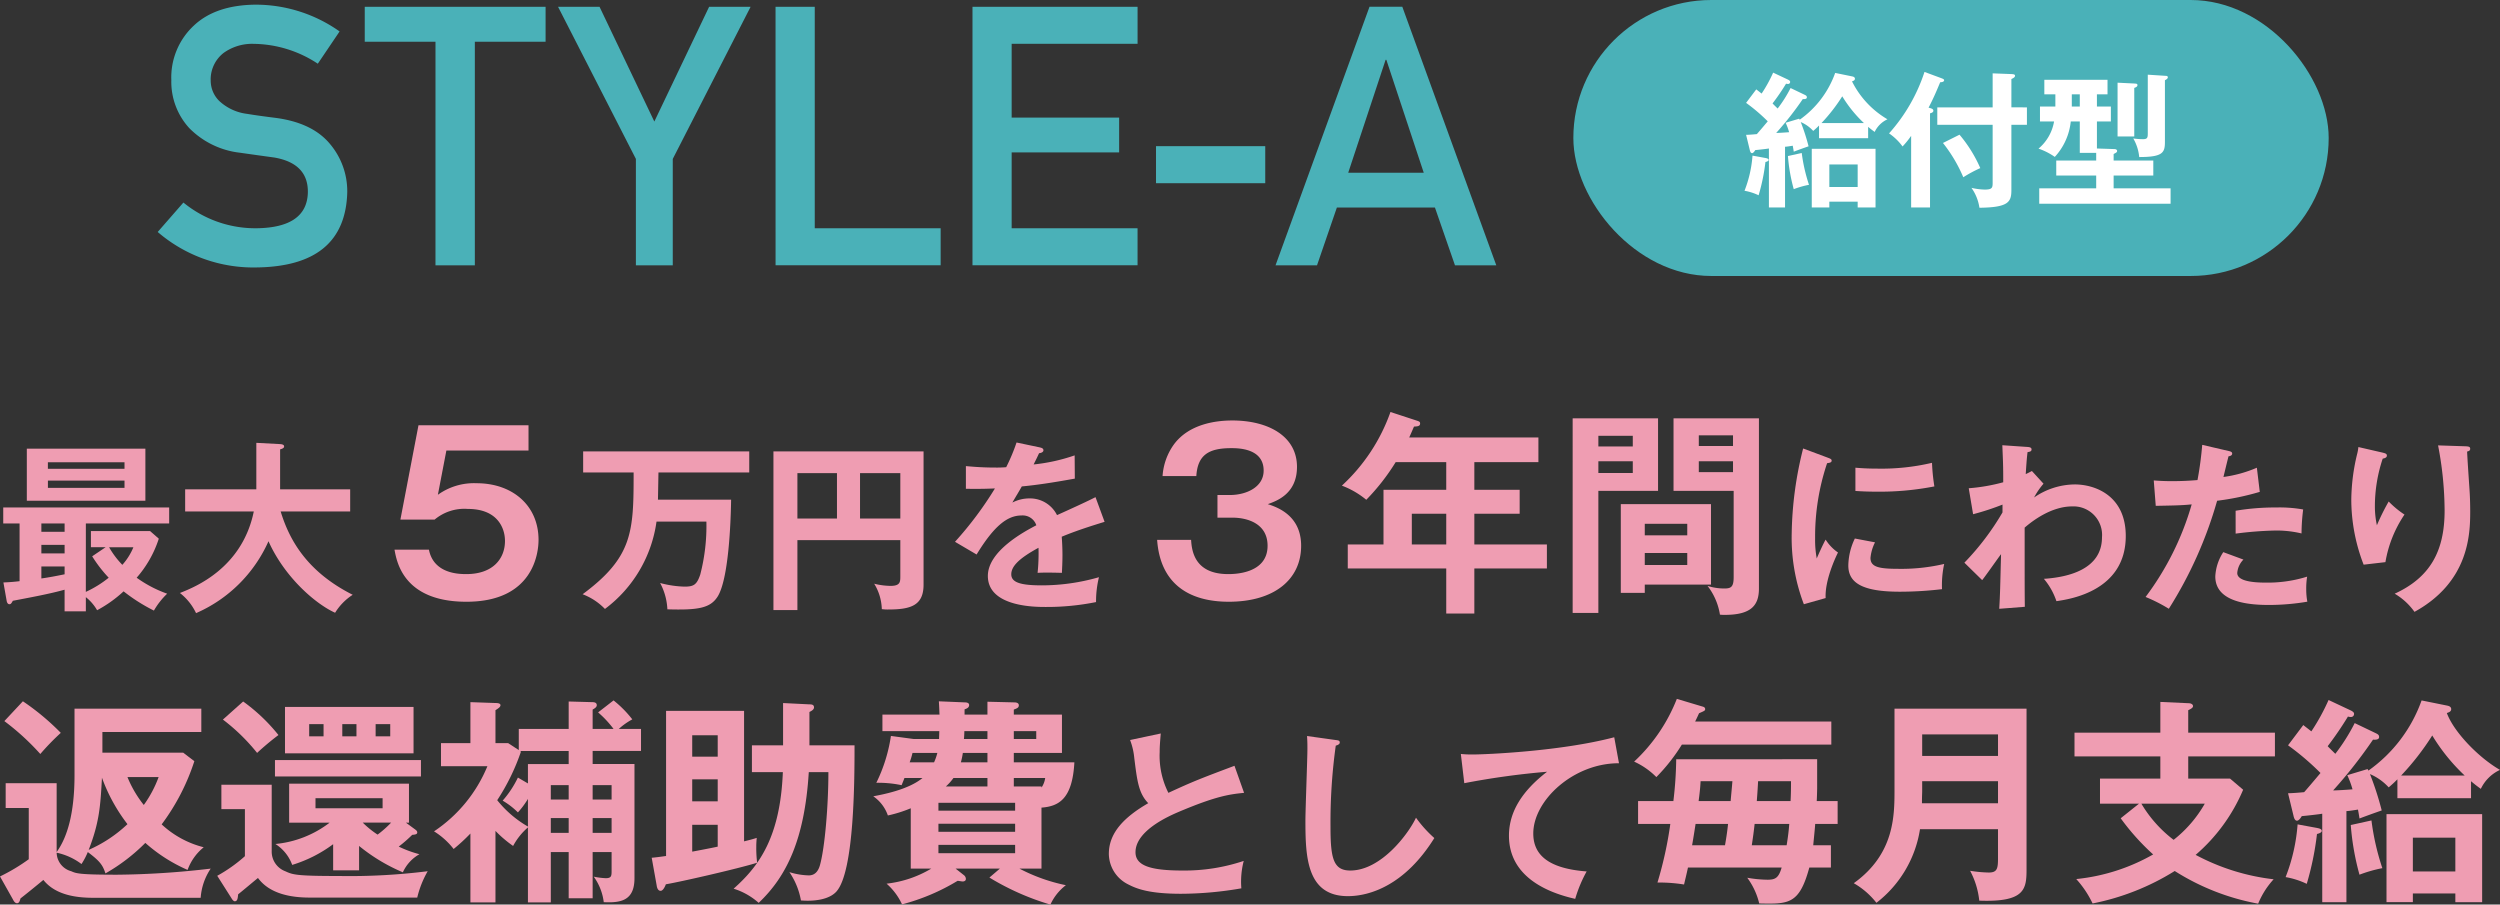
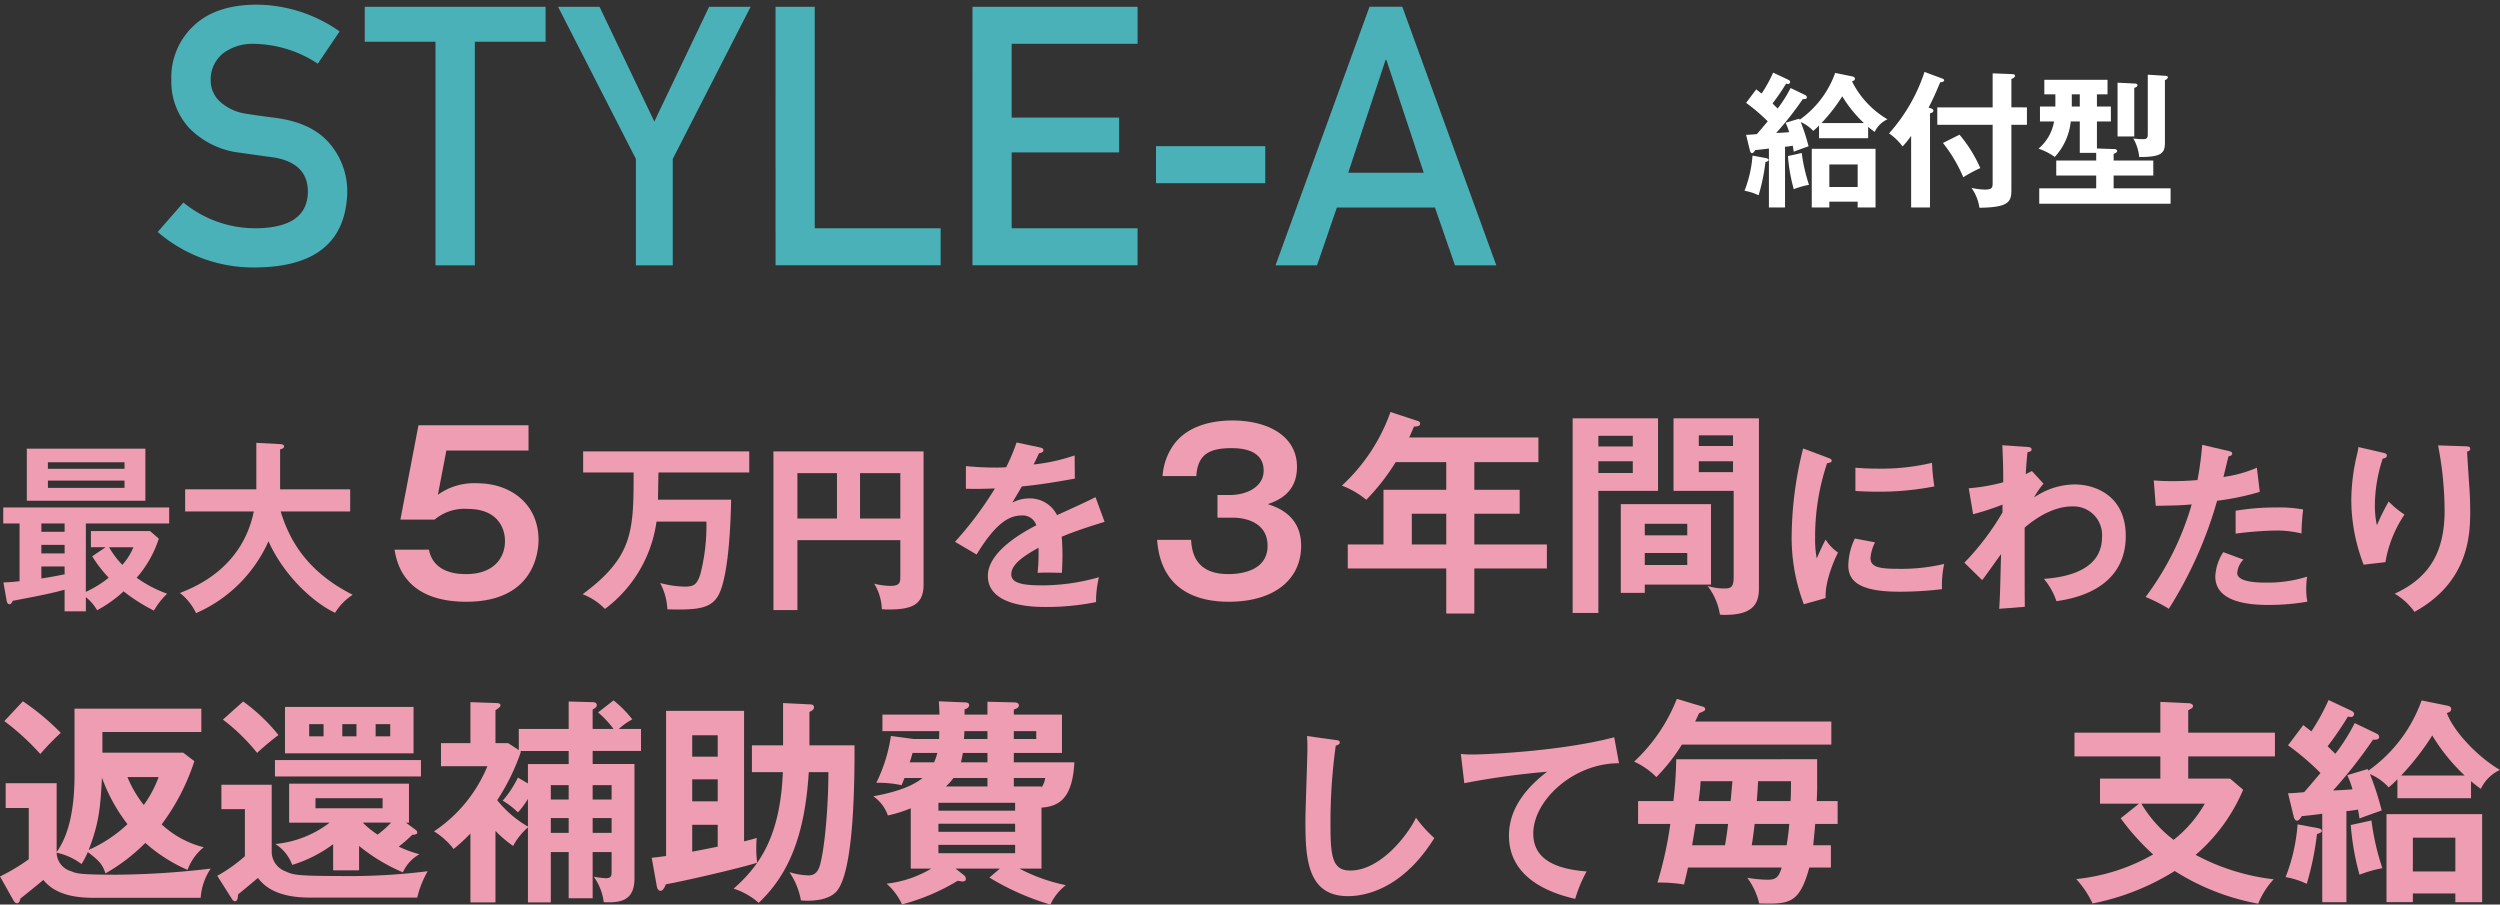
<svg xmlns="http://www.w3.org/2000/svg" width="344.219" height="124.546" viewBox="0 0 344.219 124.546">
  <rect x="0" y="0" width="344.219" height="124.546" fill="#333333" stroke="none" />
  <defs>
    <style>.a{fill:#4ab1b8;}.b{fill:#ef9db2;}.c{fill:#fff;}</style>
  </defs>
  <g transform="translate(-1319.907 -78)">
    <path class="a" d="M1355.265,109.428q6.933-.1,7.031-4.956.048-3.979-4.639-4.785-2.148-.292-4.712-.659a11.639,11.639,0,0,1-6.982-3.394,9.437,9.437,0,0,1-2.466-6.592,9.738,9.738,0,0,1,3.1-7.519q3-2.832,8.52-2.881a20,20,0,0,1,11.548,3.687l-3,4.443a16.315,16.315,0,0,0-8.813-2.734,6.724,6.724,0,0,0-4.151,1.245,4.623,4.623,0,0,0-1.782,3.857,3.921,3.921,0,0,0,1.2,2.783,6.85,6.85,0,0,0,3.833,1.758q1.465.245,4,.562,5,.684,7.4,3.589a10.1,10.1,0,0,1,2.368,6.64q-.27,10.206-12.5,10.352a20.189,20.189,0,0,1-13.6-4.883l3.54-4.053A15.627,15.627,0,0,0,1355.265,109.428Z" />
    <path class="a" d="M1379.869,83.745h-9.741v-4.81h24.9v4.81h-9.741v30.786h-5.42Z" />
    <path class="a" d="M1407.461,99.882l-10.718-20.947h5.713l7.544,15.8,7.544-15.8h5.713l-10.718,20.947v14.649h-5.078Z" />
    <path class="a" d="M1426.689,78.935h5.4v30.493h17.334v5.1h-22.73Z" />
    <path class="a" d="M1453.807,78.935h22.729v5.1H1459.2V94.194H1474v4.785H1459.2v10.449h17.334v5.1h-22.729Z" />
    <path class="a" d="M1479.076,98.125h15.039v5.1h-15.039Z" />
    <path class="a" d="M1517.479,106.572h-13.5l-2.735,7.959h-5.713l12.94-35.6h4.516l12.94,35.6h-5.689Zm-1.539-4.785-5.151-15.552h-.1l-5.151,15.552Z" />
    <path class="b" d="M1331.725,159.494a14.959,14.959,0,0,0,3.149-1.949,18.363,18.363,0,0,1-2.275-2.949l1.849-1.25h-2.024v-2.225h8.148l1.2,1.05a15.278,15.278,0,0,1-3.048,5.374,16.787,16.787,0,0,0,4.2,2.2,10.292,10.292,0,0,0-1.825,2.325,23.991,23.991,0,0,1-4.174-2.649,17.286,17.286,0,0,1-3.649,2.6,6.254,6.254,0,0,0-1.549-1.8v1.949H1328.8v-2.975c-2.074.576-4.374,1-7.123,1.525-.2.35-.276.475-.475.475-.25,0-.35-.3-.375-.45l-.45-2.549c.6-.025,1.175-.05,2.225-.175v-7.948h-2.249v-2.2H1343.2v2.2h-11.471Zm8.2-19.72v7.173H1323.6v-7.173Zm-11.122,10.3h-3.2v1.15h3.2Zm0,2.949h-3.2V154.2h3.2Zm0,2.974h-3.2v1.65c1.075-.15,2.1-.35,3.2-.575Zm8.248-13.446v-.9H1326.5v.9Zm-10.547,1.624v1h10.547v-1Zm8.423,9.173a12.1,12.1,0,0,0,1.824,2.425,8.436,8.436,0,0,0,1.524-2.425Z" />
    <path class="b" d="M1345.4,148.422v-3.049h9.8v-6.4l3.275.174c.375.025.549.125.549.326,0,.224-.274.324-.549.4v5.5h9.647v3.049h-9.572c1.125,3.675,3.424,8.2,9.923,11.473a7.782,7.782,0,0,0-2.425,2.474c-2.674-1.2-6.948-4.874-9.173-9.848a19.381,19.381,0,0,1-9.973,9.9,7.668,7.668,0,0,0-2.224-2.774c2.1-.826,8.573-3.424,10.173-11.223Z" />
    <path class="b" d="M1392.677,136.555v3.48h-11.31l-1.17,6.09a8.511,8.511,0,0,1,5.34-1.59c4.89,0,8.52,3.029,8.52,7.8,0,1.859-.75,8.519-9.93,8.519-8.67,0-9.6-5.519-9.9-7.169h4.739c.66,3.36,4.229,3.36,5.16,3.36,3.659,0,5.31-2.131,5.31-4.561,0-1.8-1.05-4.409-5.1-4.409a6.364,6.364,0,0,0-4.59,1.47h-4.71l2.49-12.99Z" />
    <path class="b" d="M1410.5,146.8h10.072c-.05,3.249-.349,11-1.875,13.371-1.024,1.575-2.7,1.85-6.9,1.725a8.468,8.468,0,0,0-1-3.624,14.448,14.448,0,0,0,3.348.5c1.276,0,1.7-.25,2.175-1.65a26.734,26.734,0,0,0,.85-7.3H1410.3a18.094,18.094,0,0,1-7.1,12.022,8.464,8.464,0,0,0-3.074-2.025c6.948-5.148,7.023-8.647,7.023-16.771H1400.2v-2.9h22.869v2.9h-12.5Z" />
    <path class="b" d="M1429.7,152.371v9.623h-3.3V140.149h20.67v18.346c0,2.8-1.649,3.424-4.8,3.424a5.888,5.888,0,0,1-.949-.05,7.034,7.034,0,0,0-1.05-3.5,9.749,9.749,0,0,0,2.249.3c1.35,0,1.35-.55,1.35-1.35v-4.949Zm5.448-9.223H1429.7V149.4h5.448Zm3.175,6.248h5.548v-6.248h-5.548Z" />
    <path class="b" d="M1463.074,139.6c.175.049.5.1.5.4,0,.225-.275.375-.6.4-.275.6-.45.95-.749,1.55a24.988,24.988,0,0,0,5.648-1.25l.024,3.2c-2.374.425-4.873.85-7.3,1.075-.3.55-.875,1.474-1.3,2.224a5.091,5.091,0,0,1,2.375-.574,4.15,4.15,0,0,1,3.773,2.3c1.775-.8,4.249-1.924,5.3-2.475l1.25,3.4c-2.2.674-4.1,1.3-5.9,2.049.074.975.1,1.85.1,2.5,0,1.1-.05,1.849-.075,2.474-.175,0-2.2-.075-3.349,0a26.047,26.047,0,0,0,.125-3.449c-2.724,1.475-3.749,2.574-3.749,3.649,0,1.125,1.275,1.525,4.224,1.525a28.455,28.455,0,0,0,7.848-1.125,13.991,13.991,0,0,0-.4,3.425,34.236,34.236,0,0,1-6.948.674c-1.4,0-7.948,0-7.948-4.274,0-3.474,5.148-6.174,6.673-6.974a1.977,1.977,0,0,0-2.049-1.349c-1.95,0-3.8,1.474-6.174,5.374l-2.975-1.75a48.849,48.849,0,0,0,5.5-7.348c-1.224.05-1.974.075-4,.05v-3.124c.576.05,2.075.2,4.025.2a15.064,15.064,0,0,0,1.524-.05,25.469,25.469,0,0,0,1.425-3.4Z" />
    <path class="b" d="M1483.907,152.335c.09,1.47.449,4.71,5.1,4.71.75,0,5.43,0,5.43-3.9,0-3.121-2.88-3.871-4.831-3.871h-2.069v-3.119h1.739c2.221,0,4.62-1.08,4.62-3.36,0-3.09-3.54-3.09-4.469-3.09-3.09,0-4.62.93-4.8,3.84h-4.649a8.388,8.388,0,0,1,1.559-4.35c2.1-2.85,5.85-3.3,8.04-3.3,4.949,0,8.909,2.159,8.909,6.389,0,3.69-2.759,4.68-4.019,5.13,1.17.39,4.59,1.47,4.59,5.73,0,4.679-3.75,7.709-9.96,7.709-5.19,0-9.42-2.219-9.869-8.519Z" />
    <path class="b" d="M1522.906,145.435h6.24v3.3h-6.24v4.231h9.99v3.3h-9.99v6.21h-3.869v-6.21h-13.559v-3.3h4.919v-7.53h8.64v-3.81h-6.96a29.56,29.56,0,0,1-4.05,5.189,11.76,11.76,0,0,0-3.36-1.949,25.18,25.18,0,0,0,6.69-10.139l3.66,1.2c.36.12.42.18.42.39,0,.39-.39.39-.84.42-.21.48-.36.84-.66,1.5h17.79v3.39h-8.821Zm-3.869,3.3h-4.74v4.231h4.74Z" />
    <path class="b" d="M1548.2,135.6v9.99h-8.218v16.8h-3.54V135.6Zm-3.479,3.87v-1.47h-4.739v1.47Zm-4.739,2.04v1.62h4.739v-1.62Zm15.508,16.979h-9.119v1.14h-3.3V147.415h12.419Zm-3.269-6.779v-1.59h-5.85v1.59Zm-5.85,2.43v1.649h5.85v-1.649Zm15.719-18.54v23.429c0,2.281-1.02,3.63-4.68,3.63a4.856,4.856,0,0,1-.689-.03,8.664,8.664,0,0,0-1.71-3.96,7.661,7.661,0,0,0,2.309.36c.93,0,1.29-.21,1.29-1.559v-11.88h-8.279V135.6Zm-3.569,3.81v-1.47h-4.71v1.47Zm-4.71,2.1v1.5h4.71v-1.5Z" />
    <path class="b" d="M1571.525,141c.375.15.576.2.576.425,0,.25-.25.3-.625.35a31.709,31.709,0,0,0-1.65,10.372,13.9,13.9,0,0,0,.225,2.75c.075-.2.825-1.9,1.224-2.6a6.041,6.041,0,0,0,1.7,1.775c-.326.65-1.826,3.824-1.7,6.274l-3,.849a25.711,25.711,0,0,1-1.674-9.7,50.375,50.375,0,0,1,1.575-11.746Zm6.549,11.672a6,6,0,0,0-.625,2.149c0,1.25,1.15,1.5,3.849,1.5a25.784,25.784,0,0,0,6.3-.674,13.672,13.672,0,0,0-.3,3.473,49.256,49.256,0,0,1-5.8.351c-5,0-7.1-1.125-7.1-3.6a8.818,8.818,0,0,1,.9-3.724Zm-2.7-10.273c.7.051,1.574.125,2.974.125a30.34,30.34,0,0,0,7.573-.8,26.688,26.688,0,0,0,.325,3.249,39.364,39.364,0,0,1-7.849.725c-1.374,0-2.274-.05-3.023-.1Z" />
    <path class="b" d="M1601.274,144.6a10.093,10.093,0,0,0-1.3,1.9,9.96,9.96,0,0,1,5.6-1.8c2.749,0,7.024,1.5,7.024,7.1,0,7.572-7.673,8.7-9.548,8.973a9.354,9.354,0,0,0-1.725-3.075c3.4-.225,8-1.325,8-5.723a3.933,3.933,0,0,0-4.1-4.249c-2.85,0-5.424,1.949-6.549,2.923,0,7.874,0,8.749.025,10.9l-3.524.275c.125-2.149.125-2.724.25-7.523-.425.55-2.2,3.1-2.6,3.574l-2.449-2.4a35.861,35.861,0,0,0,5.249-6.924v-1.074a34.91,34.91,0,0,1-4.049,1.324l-.6-3.574a25.185,25.185,0,0,0,4.749-.825c0-2.374-.025-2.649-.125-5.1l3.274.225c.425.025.75.05.75.351s-.275.324-.55.374c-.075.575-.125,1.075-.25,3.024.225-.1.375-.174.85-.424Z" />
    <path class="b" d="M1626.774,140.1c.35.075.475.175.475.35,0,.05,0,.325-.5.375-.125.45-.6,2.449-.7,2.849a17.615,17.615,0,0,0,4.6-1.275l.4,3.325a36.061,36.061,0,0,1-5.873,1.224,56.634,56.634,0,0,1-6.649,14.872,21.549,21.549,0,0,0-3.2-1.625,39.188,39.188,0,0,0,6.349-12.747c-1.525.151-2.6.151-4.949.2l-.275-3.5c.625.05,1.4.1,2.449.1.475,0,1.874,0,3.575-.15a47.522,47.522,0,0,0,.649-4.848Zm2.025,14.947a2.952,2.952,0,0,0-.85,1.85c0,1.324,3.049,1.324,4.2,1.324a18.176,18.176,0,0,0,5.423-.825,9.95,9.95,0,0,0-.125,1.7,9.3,9.3,0,0,0,.151,1.749,31.809,31.809,0,0,1-5.224.45c-2.35,0-7.448-.2-7.448-3.924a6.673,6.673,0,0,1,1.1-3.349Zm-1.075-6.724a32.864,32.864,0,0,1,5.6-.45,18.652,18.652,0,0,1,3.7.275,27.356,27.356,0,0,0-.224,3.3,14.879,14.879,0,0,0-3.674-.4,49.969,49.969,0,0,0-5.4.425Z" />
    <path class="b" d="M1647.875,140.3c.4.1.675.15.675.425,0,.3-.324.375-.574.425a20.707,20.707,0,0,0-1.076,6.473,12.329,12.329,0,0,0,.276,2.7,30.432,30.432,0,0,1,1.624-3.273,12.612,12.612,0,0,0,2.175,1.8,16.57,16.57,0,0,0-2.624,6.549l-3,.349a24.836,24.836,0,0,1-1.7-8.947,27.61,27.61,0,0,1,.8-6.274,5.8,5.8,0,0,0,.175-.975Zm11.548-.85c.374.026.6.051.6.35,0,.275-.25.325-.424.375.024.825.274,4.424.324,5.174.051.7.1,1.825.1,3.074,0,3.149-.174,9.7-7.672,13.822a8.841,8.841,0,0,0-2.725-2.5c4.849-2.224,6.873-5.823,6.873-11.447a47.988,47.988,0,0,0-.9-8.973Z" />
    <path class="b" d="M1332.747,201.615c-2.46,0-5.25-.42-6.87-2.46-.75.63-2.34,1.92-3.149,2.55-.09.33-.181.66-.481.66-.269,0-.45-.3-.57-.54l-1.77-3.149a26.088,26.088,0,0,0,3.96-2.37v-7.05h-3.179v-3.42h7.019v9.479c1.47-2.04,2.46-5.339,2.46-10.588v-9.151h17.459v3.21h-13.619v2.851h11.13l1.529,1.17a29.928,29.928,0,0,1-4.5,8.7,13.239,13.239,0,0,0,5.79,3.15,7.148,7.148,0,0,0-2.22,3.119,21.83,21.83,0,0,1-5.819-3.719,25.466,25.466,0,0,1-5.49,4.2c-.39-1.2-.81-1.71-2.43-2.941a9.809,9.809,0,0,1-.87,1.651,8.7,8.7,0,0,0-3.42-1.561,2.7,2.7,0,0,0,2.01,2.551c.66.3,1.08.48,6.3.48a116.878,116.878,0,0,0,12.9-.84,8.246,8.246,0,0,0-1.38,4.019Zm-9.689-27.058a33.5,33.5,0,0,1,5.219,4.349,33.929,33.929,0,0,0-2.82,2.91,33.922,33.922,0,0,0-4.95-4.53Zm10.888,10.529c-.21,3.78-.329,6.09-1.829,9.93a18.564,18.564,0,0,0,5.34-3.54A23.753,23.753,0,0,1,1333.946,185.086Zm3.511-.09a15.557,15.557,0,0,0,2.249,3.84,15.9,15.9,0,0,0,2.04-3.84Z" />
    <path class="b" d="M1357.317,186.046v9.12a2.888,2.888,0,0,0,1.86,2.79c1.05.48,1.469.659,7.439.659a86.346,86.346,0,0,0,12.18-.659,13.527,13.527,0,0,0-1.44,3.63h-14.819c-4.17,0-6.12-1.351-7.11-2.7-.449.359-2.34,1.95-2.73,2.25-.059.569-.09.96-.48.96-.119,0-.3-.181-.42-.391l-1.98-3.119a20.659,20.659,0,0,0,3.81-2.7v-6.48h-3.239v-3.36Zm-3.93-11.459a24.582,24.582,0,0,1,4.86,4.619,37.425,37.425,0,0,0-2.94,2.46,26.541,26.541,0,0,0-4.709-4.59Zm24.479,8.069v2.25h-20.1v-2.25Zm-.809,9.54c.21.15.3.27.3.42,0,.239-.24.3-.69.33a19.385,19.385,0,0,1-1.859,1.619,15.538,15.538,0,0,0,2.849,1.05,5.431,5.431,0,0,0-2.28,2.49,24.581,24.581,0,0,1-6.029-3.629v3.36h-3.571v-3.6a18.443,18.443,0,0,1-5.639,2.851,5.729,5.729,0,0,0-2.31-2.88,14.511,14.511,0,0,0,7.47-2.94h-5.58V185.9h16.5v5.37h-.42Zm-.21-16.859v6.39h-17.7v-6.39Zm-12.39,2.369h-1.98v1.681h1.98Zm-1.11,10.2v1.38h9.239v-1.38Zm3.689-8.519h1.95v-1.681h-1.95Zm2.82,11.879a12.96,12.96,0,0,0,2.04,1.65,14.242,14.242,0,0,0,1.861-1.65Zm1.77-11.879h2.011v-1.681h-2.011Z" />
    <path class="b" d="M1404.387,174.437a15.392,15.392,0,0,1,2.579,2.61,9.439,9.439,0,0,0-1.86,1.319h3.06v3.03h-6.659v1.8h5.76v15.72c0,3.06-1.83,3.42-4.231,3.3a7.519,7.519,0,0,0-1.38-3.51,10.659,10.659,0,0,0,1.651.21c.809,0,.809-.33.809-1.08v-2.521h-2.609v6.361h-3.3v-6.361h-2.46v6.93h-3.15V191.926a8.887,8.887,0,0,0-2.04,2.55,16.316,16.316,0,0,1-2.43-2.07v9.839h-3.45v-9.479a25.058,25.058,0,0,1-2.31,2.13,10.266,10.266,0,0,0-2.7-2.43,19.869,19.869,0,0,0,7.35-8.97h-6.39v-3.18h4.05v-5.639l3.45.12c.27,0,.69.029.69.3,0,.24-.27.42-.69.689v4.53h1.74l1.47.96v-2.91h6.87v-3.779l3.239.09c.241,0,.63.03.63.42,0,.269-.3.45-.569.6v2.67h2.88a14.2,14.2,0,0,0-2.13-2.279Zm-12.75,7.049a29.328,29.328,0,0,1-3.27,6.69,14.967,14.967,0,0,0,4.23,3.63V188a11.449,11.449,0,0,1-1.38,1.859,10.354,10.354,0,0,0-2.1-1.619,13.912,13.912,0,0,0,2.1-3.179l1.38.809V183.2h5.61v-1.8h-6.69Zm6.57,4.62h-2.46v1.98h2.46Zm0,4.53h-2.46v2.04h2.46Zm3.3-2.55h2.609v-1.98h-2.609Zm0,4.59h2.609v-2.04h-2.609Z" />
    <path class="b" d="M1409.638,196.1c.449-.031,1.139-.12,1.979-.241V175.877h10.739v17.969c.96-.241,1.29-.33,1.741-.48-.031.42-.06.69-.06,1.29a16.131,16.131,0,0,0,.12,2.13c-2.58.81-10.59,2.64-12.57,2.97-.12.33-.39.9-.72.9-.389,0-.51-.479-.54-.719Zm9.089-13.92v-2.94h-3.51v2.94Zm0,6.15V185.3h-3.51v3.03Zm-3.51,6.93c1.29-.24,3-.57,3.51-.691v-3h-3.51Zm12.51-20.459,3.629.18c.3,0,.63.03.63.419,0,.3-.33.481-.63.63v4.59h6.21c0,4.441,0,17.34-2.49,20.129-.99,1.11-3.029,1.38-4.889,1.231a10.069,10.069,0,0,0-1.59-3.9,9.646,9.646,0,0,0,2.67.45c.75,0,1.259-.45,1.529-1.379.69-2.43,1.171-8.31,1.171-12.839h-2.7c-.571,9.269-3.06,14.369-6.9,18a9.367,9.367,0,0,0-3.45-1.951c3.479-3.089,6.42-7.049,6.779-16.048h-4.259v-3.691h4.29Z" />
    <path class="b" d="M1463.307,197.6h-3.031a24.207,24.207,0,0,0,6.39,2.28,7,7,0,0,0-2.13,2.67,35.371,35.371,0,0,1-8.4-3.721l1.439-1.229h-6.089l1.14.9a.667.667,0,0,1,.269.51c0,.33-.33.359-.449.359s-.57-.09-.69-.09a28.789,28.789,0,0,1-7.65,3.241,8.55,8.55,0,0,0-2.129-2.85,15.279,15.279,0,0,0,6.149-2.07h-2.82v-8.31a18.142,18.142,0,0,1-3.15.99,5.305,5.305,0,0,0-2.01-2.64c1.26-.24,4.831-.9,6.78-2.52h-2.489c-.091.27-.21.54-.391.99a15.687,15.687,0,0,0-3.48-.33,21.767,21.767,0,0,0,2.01-6.45l3.12.42h3.51c0-.18.03-.93.03-1.08h-7.83v-2.279h7.86c-.03-.571-.03-.93-.09-1.83l3.63.15c.12,0,.54.029.54.359,0,.391-.39.51-.63.6v.72h3.149v-1.771l3.721.091c.33,0,.6.119.6.39,0,.33-.21.42-.691.6v.691h6.63v5.279h-6.63v1.29h8.34c-.27,5.07-2.159,6.06-4.529,6.24Zm-14.79-14.64a7.212,7.212,0,0,0,.45-1.29h-3.42a10.488,10.488,0,0,1-.39,1.29Zm.6,6.66h10.56v-1.08h-10.56Zm10.56,1.8h-10.56v1.109h10.56Zm0,2.91h-10.56v1.14h10.56Zm-3.811-8.04v-1.17h-4.679a7.058,7.058,0,0,1-1.05,1.17Zm0-4.62h-3.389a9.846,9.846,0,0,1-.27,1.29h3.659Zm-3.179-3c0,.181-.03.9-.06,1.08h3.239v-1.08Zm6.809,1.08h3.09v-1.08h-3.09Zm3.811,6.691a3.045,3.045,0,0,0,.509-1.321h-4.32v1.17h3.811Z" />
-     <path class="b" d="M1491.2,187.164c-1.974.2-3.8.425-8.948,2.6-1.225.525-6,2.55-6,5.574,0,1.824,1.975,2.524,6.5,2.524a25.669,25.669,0,0,0,8.4-1.325,11.354,11.354,0,0,0-.325,3.775,49.1,49.1,0,0,1-8.323.75c-4.4,0-6.123-.7-7.273-1.3a4.744,4.744,0,0,1-2.65-4.2c0-3,2.275-5.149,5.424-6.974-1.324-1.374-1.524-3.024-1.925-6.248a9.438,9.438,0,0,0-.574-2.449l4.224-.9c-.1,1.2-.15,1.776-.15,2.55a11.324,11.324,0,0,0,1.2,5.624c3.45-1.6,4.65-2.05,9.1-3.725Z" />
    <path class="b" d="M1503.8,179.891c.4.049.575.075.575.349,0,.25-.35.375-.55.425a76.462,76.462,0,0,0-.724,11.223c0,4.3.4,5.973,2.723,5.973,4.249,0,8.024-5.074,9.048-7.273a16.7,16.7,0,0,0,2.524,2.8c-4.074,6.549-8.947,8-11.9,8-5.674,0-5.849-5.4-5.849-10.4,0-1.574.275-8.522.275-9.947,0-1.024-.025-1.2-.05-1.7Z" />
    <path class="b" d="M1542.821,183.09c-6.248-.026-11.8,5.1-11.8,9.673,0,2.924,2.05,4.823,7.349,5.223a18.339,18.339,0,0,0-1.575,3.774c-3.8-.85-9.123-3.024-9.123-8.7,0-3.35,1.9-6.224,5.249-8.8a107.826,107.826,0,0,0-11.4,1.574l-.474-4.024a14.782,14.782,0,0,0,1.625.075c1.7,0,12.122-.425,19.495-2.374Z" />
    <path class="b" d="M1572.057,177.347v3.179h-20.579a25.369,25.369,0,0,1-3.511,4.47,10.285,10.285,0,0,0-3.06-2.13,23.581,23.581,0,0,0,5.88-8.639l3.51,1.049c.24.061.39.151.39.361s-.09.24-.84.569c-.18.391-.27.6-.54,1.141Zm-1.951,5.189v3.93c0,.27-.03,1.47-.06,1.83h2.88v3.15h-3.09c-.029.57-.21,2.249-.27,2.94H1572v3.059h-2.97c-1.38,5.071-2.82,5.04-6.9,4.951a9.74,9.74,0,0,0-1.65-3.541,16.955,16.955,0,0,0,2.79.271c1.08,0,1.53-.24,1.95-1.681h-12.9c-.21.991-.36,1.561-.54,2.34a21.252,21.252,0,0,0-3.66-.269,52.964,52.964,0,0,0,1.77-8.07h-4.44V188.3h4.86a52.545,52.545,0,0,0,.39-5.76Zm-16.739,8.91c-.03.18-.27,1.77-.48,2.94h4.53c.24-1.35.359-2.31.42-2.94Zm4.829-3.15c.061-.75.181-1.92.241-2.73h-4.38c-.03.54-.06,1.14-.27,2.73Zm3.3,3.15c-.091.869-.21,1.77-.391,2.94h4.8c.21-1.29.3-2.13.361-2.94Zm4.949-3.15c.061-1.05.061-1.92.061-2.73h-4.53c-.031.48-.06,1.23-.18,2.73Z" />
-     <path class="b" d="M1584.267,192.166a15.859,15.859,0,0,1-6,10.14,10.657,10.657,0,0,0-3.121-2.7c5.61-4.019,5.61-9.3,5.61-12.9v-11.13h18.18v22.11c0,2.73-.21,4.559-6.51,4.32a11.187,11.187,0,0,0-1.26-4.11,17.877,17.877,0,0,0,2.55.24c1.109,0,1.29-.45,1.29-1.861v-4.109Zm10.74-3.57v-3.03h-10.44v1.38c0,.3-.03.57-.03,1.65Zm0-6.51v-2.97h-10.44v2.97Z" />
    <path class="b" d="M1633.136,178.876v3.27H1621.2v3.06h5.76l1.8,1.53a24.272,24.272,0,0,1-6.54,8.97,30.009,30.009,0,0,0,10.739,3.359,11.259,11.259,0,0,0-2.13,3.361,32.238,32.238,0,0,1-11.489-4.5,33.619,33.619,0,0,1-11.31,4.47,13.727,13.727,0,0,0-2.25-3.361,26.769,26.769,0,0,0,10.59-3.389,32.167,32.167,0,0,1-4.47-4.98l2.52-2.01h-5.37v-3.45h8.309v-3.06h-11.819v-3.27h11.819v-4.23l3.931.18c.27,0,.569.151.569.391,0,.21-.21.359-.66.569v3.09Zm-18.389,9.78a17.439,17.439,0,0,0,4.44,4.98,17.011,17.011,0,0,0,4.29-4.98Z" />
    <path class="b" d="M1638.867,191.986c.27.06.72.119.72.42,0,.21-.359.36-.66.42a40.356,40.356,0,0,1-1.409,6.869,11.113,11.113,0,0,0-2.911-.929,24.9,24.9,0,0,0,1.65-7.26Zm18-16.83c.151.031.54.12.54.481s-.359.45-.6.54c.989,2.67,4.439,6.179,7.319,7.829a5.439,5.439,0,0,0-2.64,2.61c-.75-.54-1.02-.78-1.349-1.05v2.34H1650V185.3a15.1,15.1,0,0,1-1.2,1.11,7.469,7.469,0,0,0-2.58-1.83,41.46,41.46,0,0,1,1.62,5.01c-.54.18-2.55.9-3.06,1.11-.06-.39-.09-.6-.21-1.23-.78.12-1.11.18-1.59.21v12.54h-3.33v-12.18c-.51.09-2.129.27-2.82.33-.15.27-.42.63-.66.63-.3,0-.42-.42-.479-.69l-.75-3.09c.479,0,1.649-.09,2.219-.15.3-.33,1.5-1.74,2.25-2.64a36.187,36.187,0,0,0-4.469-3.81l2.1-2.79c.45.361.66.51,1.11.87a28.569,28.569,0,0,0,2.37-4.319l3.06,1.439c.18.09.45.241.45.451a.414.414,0,0,1-.39.45,1.306,1.306,0,0,1-.45-.061,46.538,46.538,0,0,1-2.79,4.08c.15.18.9.9,1.05,1.05a26.435,26.435,0,0,0,2.67-4.229l2.88,1.38c.3.149.48.24.48.54,0,.359-.451.389-.84.359a65.156,65.156,0,0,1-5.49,6.99c.57,0,1.95-.09,2.67-.15a13.081,13.081,0,0,0-.72-1.949l2.79-.841.12.21a20.064,20.064,0,0,0,7.319-9.659Zm-10.439,15.81a33.983,33.983,0,0,0,1.5,6.569,18.636,18.636,0,0,0-3.15.9,35.644,35.644,0,0,1-1.2-6.84Zm5.7,10.05v1.2h-3.63V190.1h13.169v12.12h-3.689v-1.2Zm7.14-16.23a26.155,26.155,0,0,1-4.47-5.519,35.793,35.793,0,0,1-4.29,5.519Zm-1.29,13.2v-4.649h-5.85v4.649Z" />
-     <rect class="a" width="104" height="38" rx="19" transform="translate(1536.538 78)" />
    <path class="c" d="M1562.946,99.746c.18.04.481.08.481.28,0,.14-.24.24-.441.28a26.838,26.838,0,0,1-.94,4.581,7.42,7.42,0,0,0-1.941-.62,16.588,16.588,0,0,0,1.1-4.841Zm12-11.223c.1.02.36.081.36.32s-.24.3-.4.361a12.537,12.537,0,0,0,4.881,5.221,3.632,3.632,0,0,0-1.761,1.74c-.5-.36-.679-.52-.9-.7v1.56h-6.762v-1.74a9.873,9.873,0,0,1-.8.74,4.97,4.97,0,0,0-1.719-1.22,27.607,27.607,0,0,1,1.08,3.341c-.361.12-1.7.6-2.04.74-.04-.261-.061-.4-.141-.821-.519.081-.74.121-1.06.141v8.361h-2.22V98.445c-.341.06-1.421.18-1.881.221-.1.18-.28.419-.44.419-.2,0-.28-.279-.32-.46l-.5-2.06c.32,0,1.1-.06,1.48-.1.2-.22,1-1.16,1.5-1.76a24.106,24.106,0,0,0-2.981-2.541l1.4-1.86c.3.24.439.34.739.58A19.181,19.181,0,0,0,1564.047,88l2.04.96c.12.06.3.161.3.3a.275.275,0,0,1-.26.3.884.884,0,0,1-.3-.04,31.045,31.045,0,0,1-1.86,2.721c.1.12.6.6.7.7a17.605,17.605,0,0,0,1.78-2.82l1.92.92c.2.1.321.16.321.36,0,.24-.3.26-.56.24a43.583,43.583,0,0,1-3.661,4.661c.38,0,1.3-.06,1.78-.1a8.691,8.691,0,0,0-.48-1.3l1.86-.56.08.139a13.379,13.379,0,0,0,4.882-6.441Zm-6.962,10.542a22.848,22.848,0,0,0,1,4.381,12.417,12.417,0,0,0-2.1.6,23.71,23.71,0,0,1-.8-4.561Zm3.8,6.7v.8h-2.42V98.485h8.781v8.082h-2.46v-.8Zm4.761-10.822a17.5,17.5,0,0,1-2.981-3.681,23.813,23.813,0,0,1-2.86,3.681Zm-.86,8.8v-3.1h-3.9v3.1Z" />
    <path class="c" d="M1585.647,106.567h-2.6V96.705a12.156,12.156,0,0,1-1.181,1.461,7.625,7.625,0,0,0-1.86-1.8,23.731,23.731,0,0,0,4.881-8.462l2.32.86c.2.08.38.14.38.28,0,.241-.359.281-.54.281-.64,1.54-1,2.34-1.6,3.5.5.12.66.22.66.42,0,.16-.12.28-.46.36Zm13.343-13.783v2.4h-2.14v9c0,1.64-.42,2.38-4.4,2.42a6.29,6.29,0,0,0-1.1-2.74,8.763,8.763,0,0,0,1.839.239c1.041,0,1.081-.279,1.081-.96V95.185h-7.622v-2.4h7.622V88.1l2.621.1c.339.02.46.08.46.22,0,.181-.141.3-.5.46v3.9Zm-9.282,3.761a18.762,18.762,0,0,1,2.86,4.6,18.17,18.17,0,0,0-2.34,1.26,20.234,20.234,0,0,0-2.8-4.72Z" />
    <path class="c" d="M1608.628,92.664h1.92v2.061h-1.92v3.72l2.42.08c.14,0,.36.06.36.261,0,.18-.139.239-.48.42v.9h5.462v2.06h-5.462v1.761h7.842v2.12h-18.084v-2.12h7.841v-1.761h-5.5v-2.06h5.5V99.045h-2.259v-4.32h-1.242a8.476,8.476,0,0,1-2.2,4.88,8.812,8.812,0,0,0-2.24-1.14,6.265,6.265,0,0,0,2.141-3.74h-1.941V92.664h2.12v-1.68h-1.52v-2h8.7v2h-1.46Zm-2.36-1.68h-1.1v1.68h1.1Zm7.581-1.481c.2.02.36.02.36.221,0,.22-.26.319-.44.38v6.681h-2.3v-7.4Zm4.26-1.06c.141,0,.281.04.281.2,0,.2-.26.339-.4.4v8.5c0,1.48-.3,2.08-3.54,2.08a6.2,6.2,0,0,0-.82-2.56,9.692,9.692,0,0,0,1.34.1c.66,0,.66-.26.66-.92V88.283Z" />
  </g>
</svg>